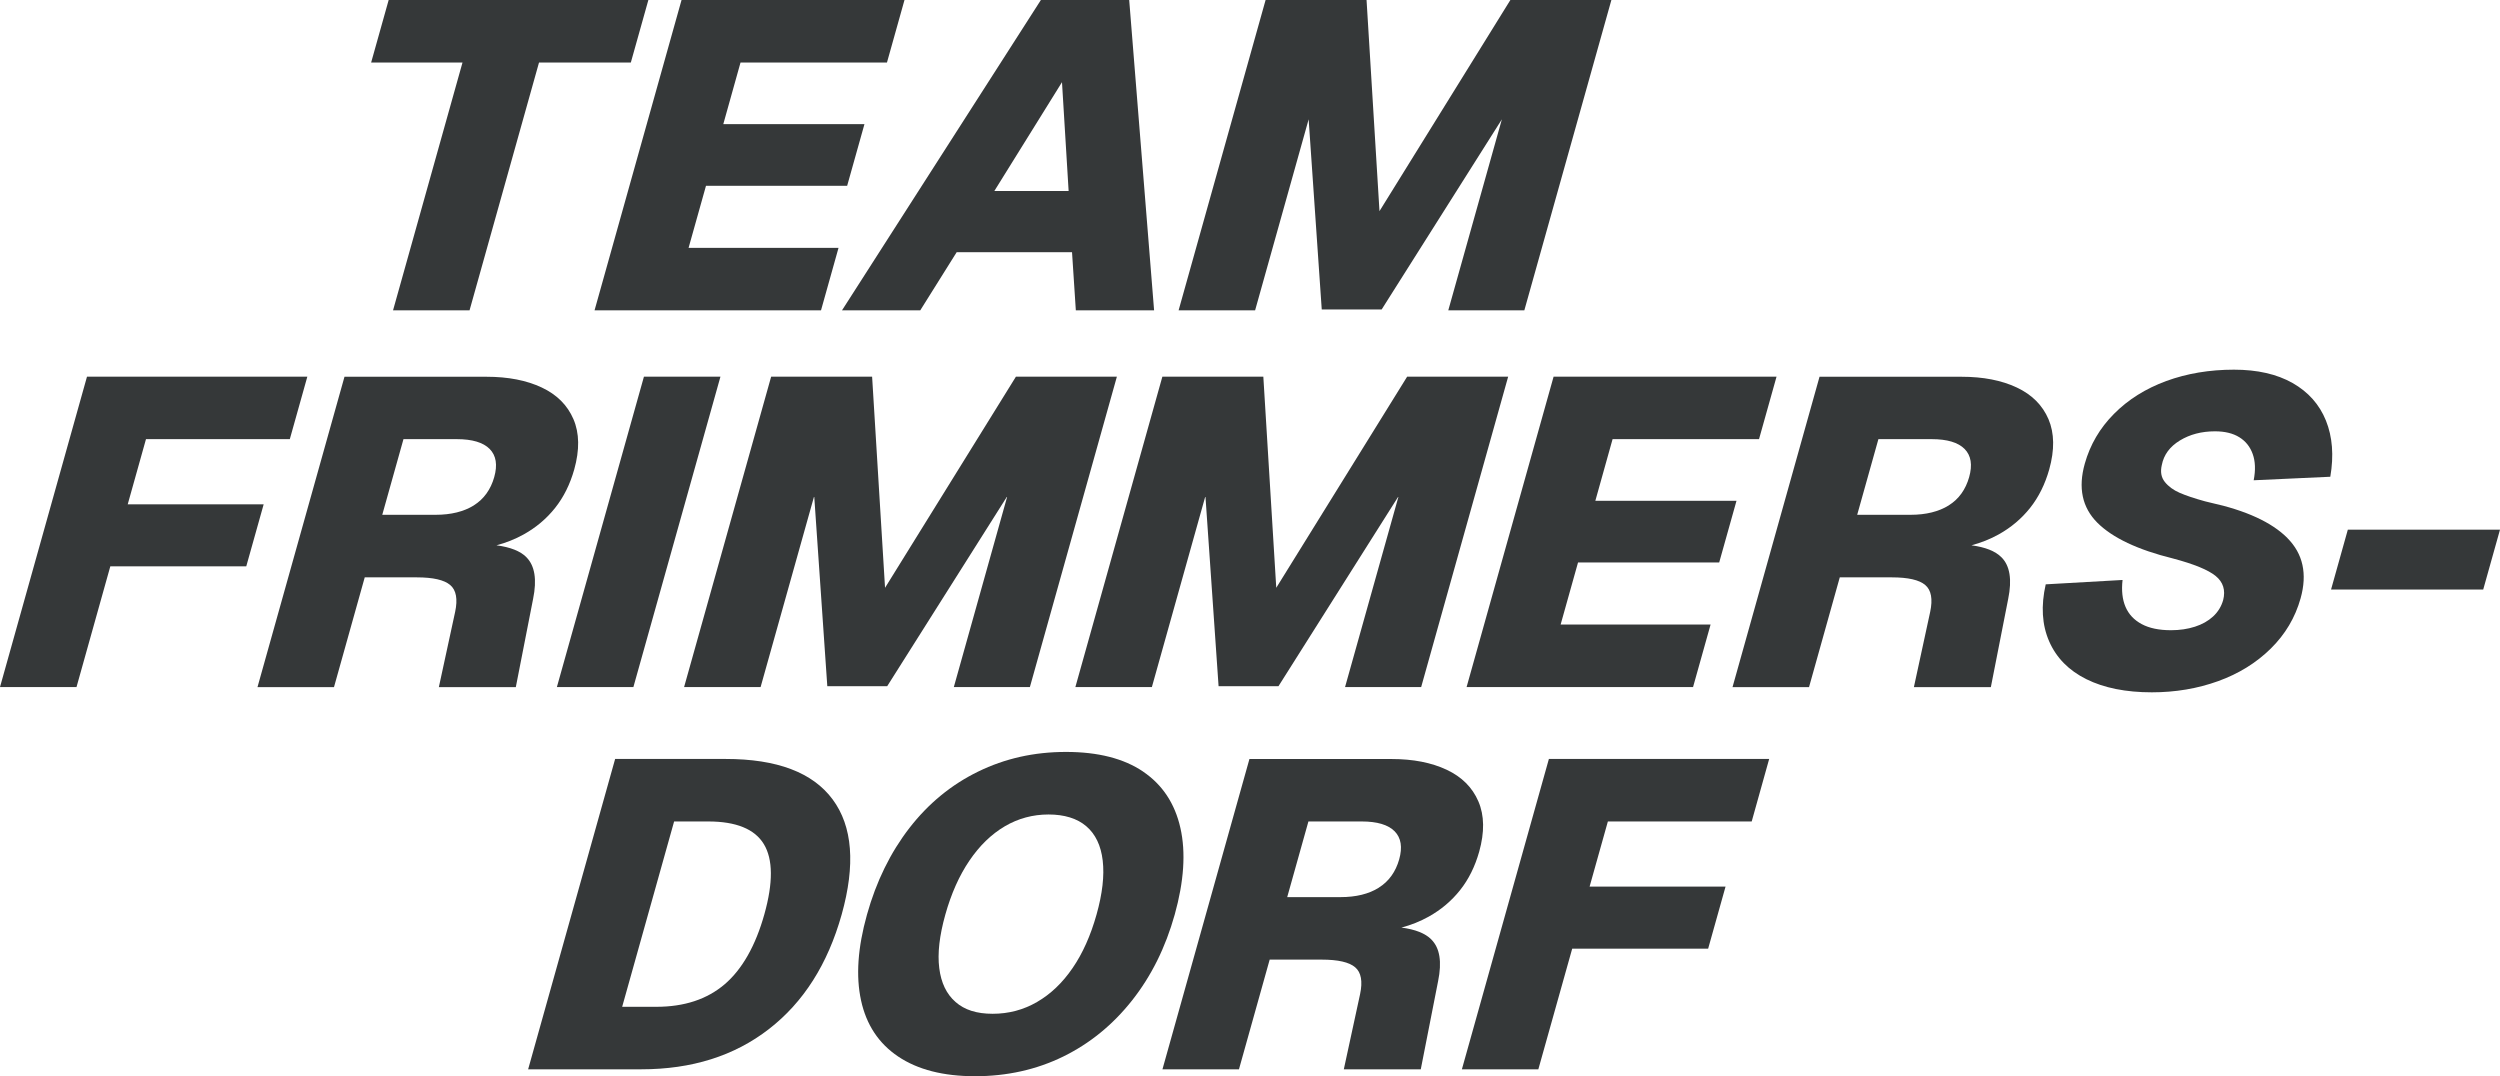
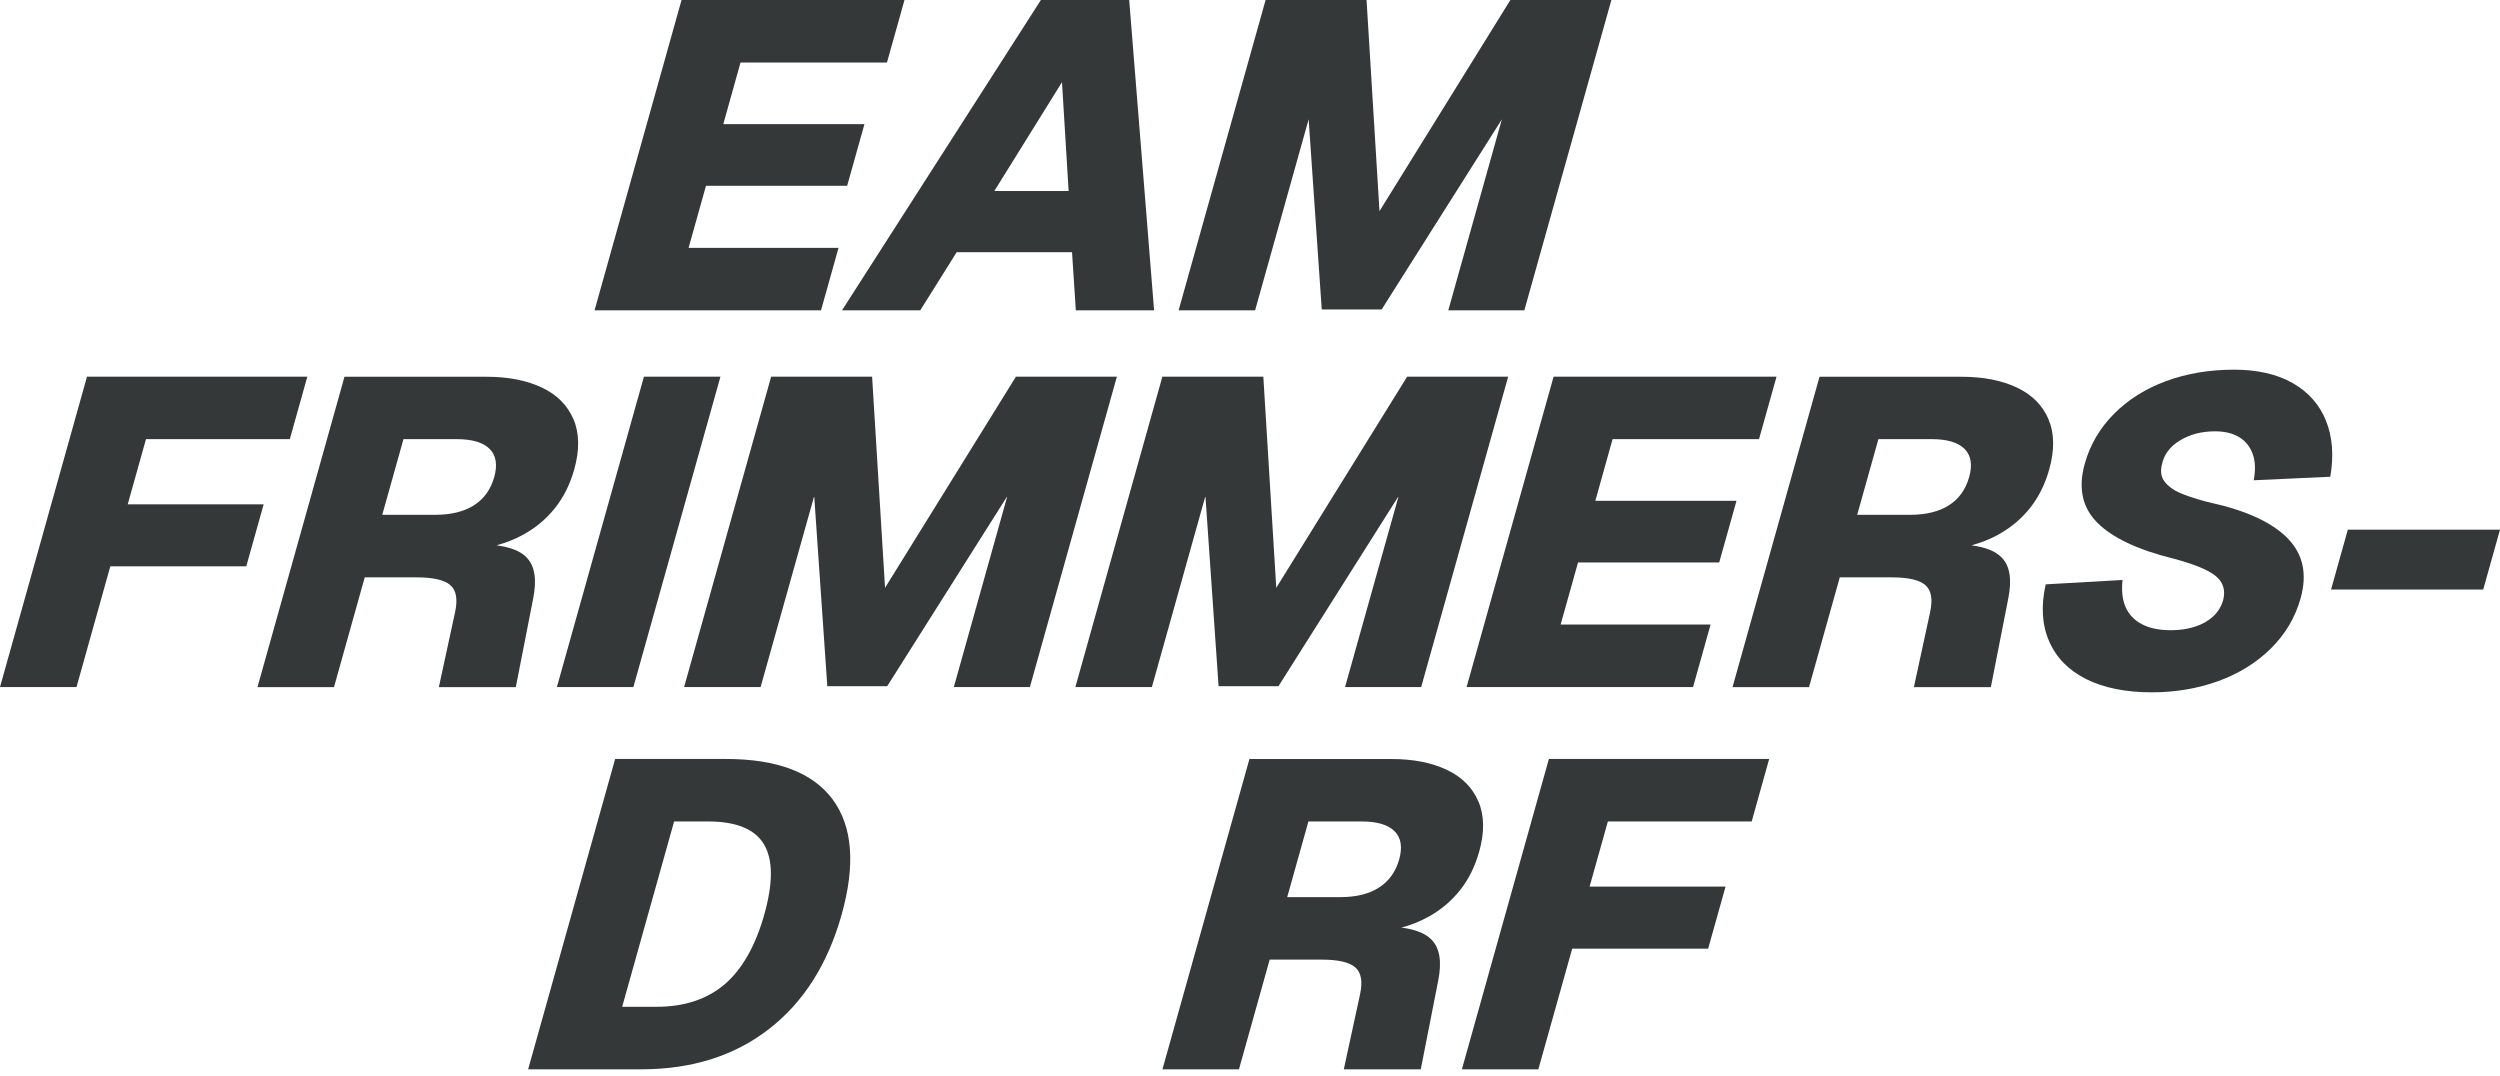
<svg xmlns="http://www.w3.org/2000/svg" id="uuid-95ad1cef-3bd1-4b48-b1c1-a7ad0c39d08f" width="440.8" height="189.78" viewBox="0 0 440.8 189.78">
  <defs>
    <style>.uuid-c6c2e8e0-b1a7-4210-b6f7-938c2662afdd{fill:#353839;stroke-width:0px;}</style>
  </defs>
  <g id="uuid-fe0f0e51-bdf4-48f8-a40a-b29fefa3e74f">
-     <polygon class="uuid-c6c2e8e0-b1a7-4210-b6f7-938c2662afdd" points="69.3 54.72 82.79 54.72 95.04 11.02 111.23 11.02 114.32 0 68.53 0 65.44 11.02 81.55 11.02 69.3 54.72" />
    <polygon class="uuid-c6c2e8e0-b1a7-4210-b6f7-938c2662afdd" points="147.85 43.7 121.41 43.7 124.48 32.76 149.37 32.76 152.42 21.89 127.53 21.89 130.57 11.02 156.39 11.02 159.48 0 120.17 0 104.83 54.72 144.76 54.72 147.85 43.7" />
    <path class="uuid-c6c2e8e0-b1a7-4210-b6f7-938c2662afdd" d="M168.67,44.47h20.35l.67,10.25h13.8L199.1,0h-15.57l-35.07,54.72h13.8l6.42-10.25ZM187.25,14.49l1.17,19.19h-13.1l11.93-19.19Z" />
    <polygon class="uuid-c6c2e8e0-b1a7-4210-b6f7-938c2662afdd" points="230.74 21.04 233.05 54.57 243.61 54.57 264.81 21.04 255.36 54.72 268.77 54.72 284.12 0 266.31 0 243.23 37.23 240.95 0 223.15 0 207.81 54.72 221.3 54.72 230.74 21.04" />
    <polygon class="uuid-c6c2e8e0-b1a7-4210-b6f7-938c2662afdd" points="0 121.14 13.49 121.14 19.45 99.86 43.42 99.86 46.49 88.92 22.52 88.92 25.74 77.43 51.1 77.43 54.19 66.41 15.34 66.41 0 121.14" />
    <path class="uuid-c6c2e8e0-b1a7-4210-b6f7-938c2662afdd" d="M92.82,98.25c-1.08-1.09-2.85-1.78-5.28-2.1,1.7-.46,3.31-1.09,4.83-1.94,2.16-1.21,4-2.76,5.51-4.66,1.51-1.9,2.63-4.16,3.37-6.78.96-3.44.92-6.4-.14-8.86-1.06-2.47-2.92-4.33-5.6-5.59-2.68-1.26-5.92-1.89-9.72-1.89h-25.05l-15.34,54.72h13.49l5.42-19.35h9.17c2.88,0,4.84.45,5.9,1.35s1.35,2.48.87,4.74l-2.87,13.26h13.57l3.05-15.57c.69-3.39.3-5.83-1.18-7.32ZM83.55,89.11c-1.77,1.1-4.02,1.66-6.75,1.66h-9.4l3.74-13.34h9.4c2.72,0,4.66.58,5.8,1.73,1.14,1.16,1.41,2.81.8,4.97s-1.82,3.87-3.59,4.97Z" />
    <polygon class="uuid-c6c2e8e0-b1a7-4210-b6f7-938c2662afdd" points="98.19 121.14 111.68 121.14 127.03 66.41 113.54 66.41 98.19 121.14" />
    <polygon class="uuid-c6c2e8e0-b1a7-4210-b6f7-938c2662afdd" points="181.59 121.14 196.93 66.41 179.13 66.41 156.05 103.64 153.77 66.41 135.97 66.41 120.62 121.14 134.11 121.14 143.56 87.46 145.87 120.99 156.43 120.99 177.62 87.46 168.18 121.14 181.59 121.14" />
    <polygon class="uuid-c6c2e8e0-b1a7-4210-b6f7-938c2662afdd" points="237.16 121.14 250.58 121.14 265.92 66.41 248.11 66.41 225.03 103.64 222.75 66.41 204.95 66.41 189.61 121.14 203.1 121.14 212.54 87.46 214.86 120.99 225.42 120.99 246.61 87.46 237.16 121.14" />
    <polygon class="uuid-c6c2e8e0-b1a7-4210-b6f7-938c2662afdd" points="301.61 110.12 275.17 110.12 278.24 99.17 303.13 99.17 306.18 88.3 281.29 88.3 284.33 77.43 310.15 77.43 313.24 66.41 273.93 66.41 258.59 121.14 298.52 121.14 301.61 110.12" />
    <path class="uuid-c6c2e8e0-b1a7-4210-b6f7-938c2662afdd" d="M352.88,98.25c-1.08-1.09-2.85-1.78-5.27-2.1,1.7-.46,3.31-1.09,4.83-1.94,2.16-1.21,4-2.76,5.51-4.66,1.51-1.9,2.63-4.16,3.37-6.78.96-3.44.92-6.4-.13-8.86-1.06-2.47-2.92-4.33-5.6-5.59-2.68-1.26-5.92-1.89-9.72-1.89h-25.05l-15.34,54.72h13.49l5.42-19.35h9.17c2.88,0,4.85.45,5.9,1.35,1.06.9,1.35,2.48.87,4.74l-2.87,13.26h13.57l3.06-15.57c.69-3.39.3-5.83-1.19-7.32ZM343.61,89.11c-1.77,1.1-4.02,1.66-6.75,1.66h-9.4l3.74-13.34h9.4c2.72,0,4.66.58,5.8,1.73,1.14,1.16,1.41,2.81.8,4.97s-1.81,3.87-3.59,4.97Z" />
    <path class="uuid-c6c2e8e0-b1a7-4210-b6f7-938c2662afdd" d="M403.31,94.86c-2.77-2.78-7.3-4.86-13.59-6.24l-.94-.23c-1.86-.51-3.35-1.01-4.47-1.5-1.12-.49-1.99-1.13-2.62-1.93-.63-.8-.8-1.78-.52-2.97.35-1.8,1.41-3.24,3.18-4.32,1.77-1.08,3.83-1.62,6.19-1.62,1.75,0,3.18.35,4.29,1.04,1.12.69,1.91,1.68,2.37,2.97.46,1.28.52,2.83.17,4.62l13.51-.62c.64-3.75.38-7.05-.77-9.9s-3.12-5.06-5.89-6.63c-2.77-1.57-6.22-2.35-10.33-2.35-4.31,0-8.29.67-11.93,2-3.64,1.34-6.71,3.26-9.21,5.78-2.51,2.52-4.22,5.45-5.16,8.79-1.2,4.26-.46,7.73,2.21,10.41,2.67,2.67,7.13,4.78,13.37,6.32,3.68.98,6.18,2,7.5,3.08,1.32,1.08,1.76,2.49,1.32,4.24-.32,1.13-.91,2.09-1.77,2.89-.87.8-1.93,1.4-3.21,1.81-1.27.41-2.68.62-4.22.62-2.11,0-3.83-.36-5.17-1.08s-2.29-1.73-2.85-3.04-.73-2.89-.52-4.74l-13.55.77c-.86,3.8-.66,7.16.61,10.06s3.46,5.13,6.57,6.67c3.11,1.54,6.96,2.31,11.53,2.31,4.16,0,8.06-.66,11.69-1.97,3.63-1.31,6.72-3.22,9.28-5.74s4.31-5.47,5.26-8.86c1.21-4.32.43-7.86-2.34-10.64Z" />
    <polygon class="uuid-c6c2e8e0-b1a7-4210-b6f7-938c2662afdd" points="413.97 93.39 411.01 103.95 437.84 103.95 440.8 93.39 413.97 93.39" />
    <path class="uuid-c6c2e8e0-b1a7-4210-b6f7-938c2662afdd" d="M127.96,133.82h-19.5l-15.34,54.72h19.96c8.89,0,16.39-2.36,22.49-7.09,6.11-4.73,10.38-11.46,12.83-20.19,2.46-8.79,1.93-15.56-1.59-20.31-3.52-4.75-9.81-7.13-18.85-7.13ZM127.77,173.55c-3.11,2.65-7.12,3.97-12.06,3.97h-6.01l9.16-32.68h6.01c4.93,0,8.21,1.34,9.82,4.01,1.61,2.67,1.64,6.78.09,12.33s-3.91,9.72-7.01,12.37Z" />
-     <path class="uuid-c6c2e8e0-b1a7-4210-b6f7-938c2662afdd" d="M201.56,136.05c-3.41-2.31-7.94-3.47-13.6-3.47s-10.77,1.16-15.5,3.47c-4.73,2.31-8.77,5.63-12.11,9.94-3.34,4.32-5.84,9.4-7.48,15.26s-1.98,10.86-1.05,15.14c.93,4.29,3.11,7.59,6.55,9.9,3.44,2.31,7.96,3.47,13.56,3.47s10.83-1.16,15.54-3.47c4.71-2.31,8.75-5.61,12.14-9.9,3.39-4.29,5.9-9.34,7.52-15.14s1.98-10.95,1-15.26c-.97-4.31-3.17-7.63-6.58-9.94ZM189.11,170.7c-1.78,2.6-3.87,4.59-6.26,5.97-2.39,1.39-5,2.08-7.83,2.08s-4.96-.69-6.54-2.08c-1.59-1.39-2.55-3.38-2.87-5.97-.33-2.59.03-5.74,1.07-9.44s2.45-6.87,4.25-9.52c1.79-2.64,3.88-4.66,6.24-6.05,2.37-1.39,4.94-2.08,7.71-2.08s5.05.69,6.66,2.08c1.62,1.39,2.58,3.41,2.89,6.05.31,2.65-.05,5.82-1.09,9.52s-2.45,6.85-4.23,9.44Z" />
    <path class="uuid-c6c2e8e0-b1a7-4210-b6f7-938c2662afdd" d="M252.38,165.65c-1.08-1.09-2.85-1.78-5.28-2.1,1.7-.45,3.31-1.09,4.83-1.94,2.16-1.21,4-2.76,5.51-4.66,1.51-1.9,2.63-4.16,3.37-6.78.96-3.44.92-6.4-.14-8.86-1.06-2.47-2.92-4.33-5.6-5.59-2.68-1.26-5.92-1.89-9.72-1.89h-25.05l-15.34,54.72h13.49l5.42-19.35h9.17c2.88,0,4.85.45,5.9,1.35,1.06.9,1.35,2.48.87,4.74l-2.87,13.26h13.57l3.06-15.57c.69-3.39.3-5.83-1.19-7.32ZM243.11,156.52c-1.77,1.11-4.02,1.66-6.75,1.66h-9.4l3.74-13.34h9.4c2.72,0,4.66.58,5.8,1.73,1.14,1.16,1.41,2.81.8,4.97s-1.82,3.87-3.59,4.97Z" />
    <polygon class="uuid-c6c2e8e0-b1a7-4210-b6f7-938c2662afdd" points="257.76 188.54 271.24 188.54 277.21 167.27 301.18 167.27 304.25 156.32 280.28 156.32 283.5 144.84 308.86 144.84 311.94 133.82 273.1 133.82 257.76 188.54" />
  </g>
</svg>